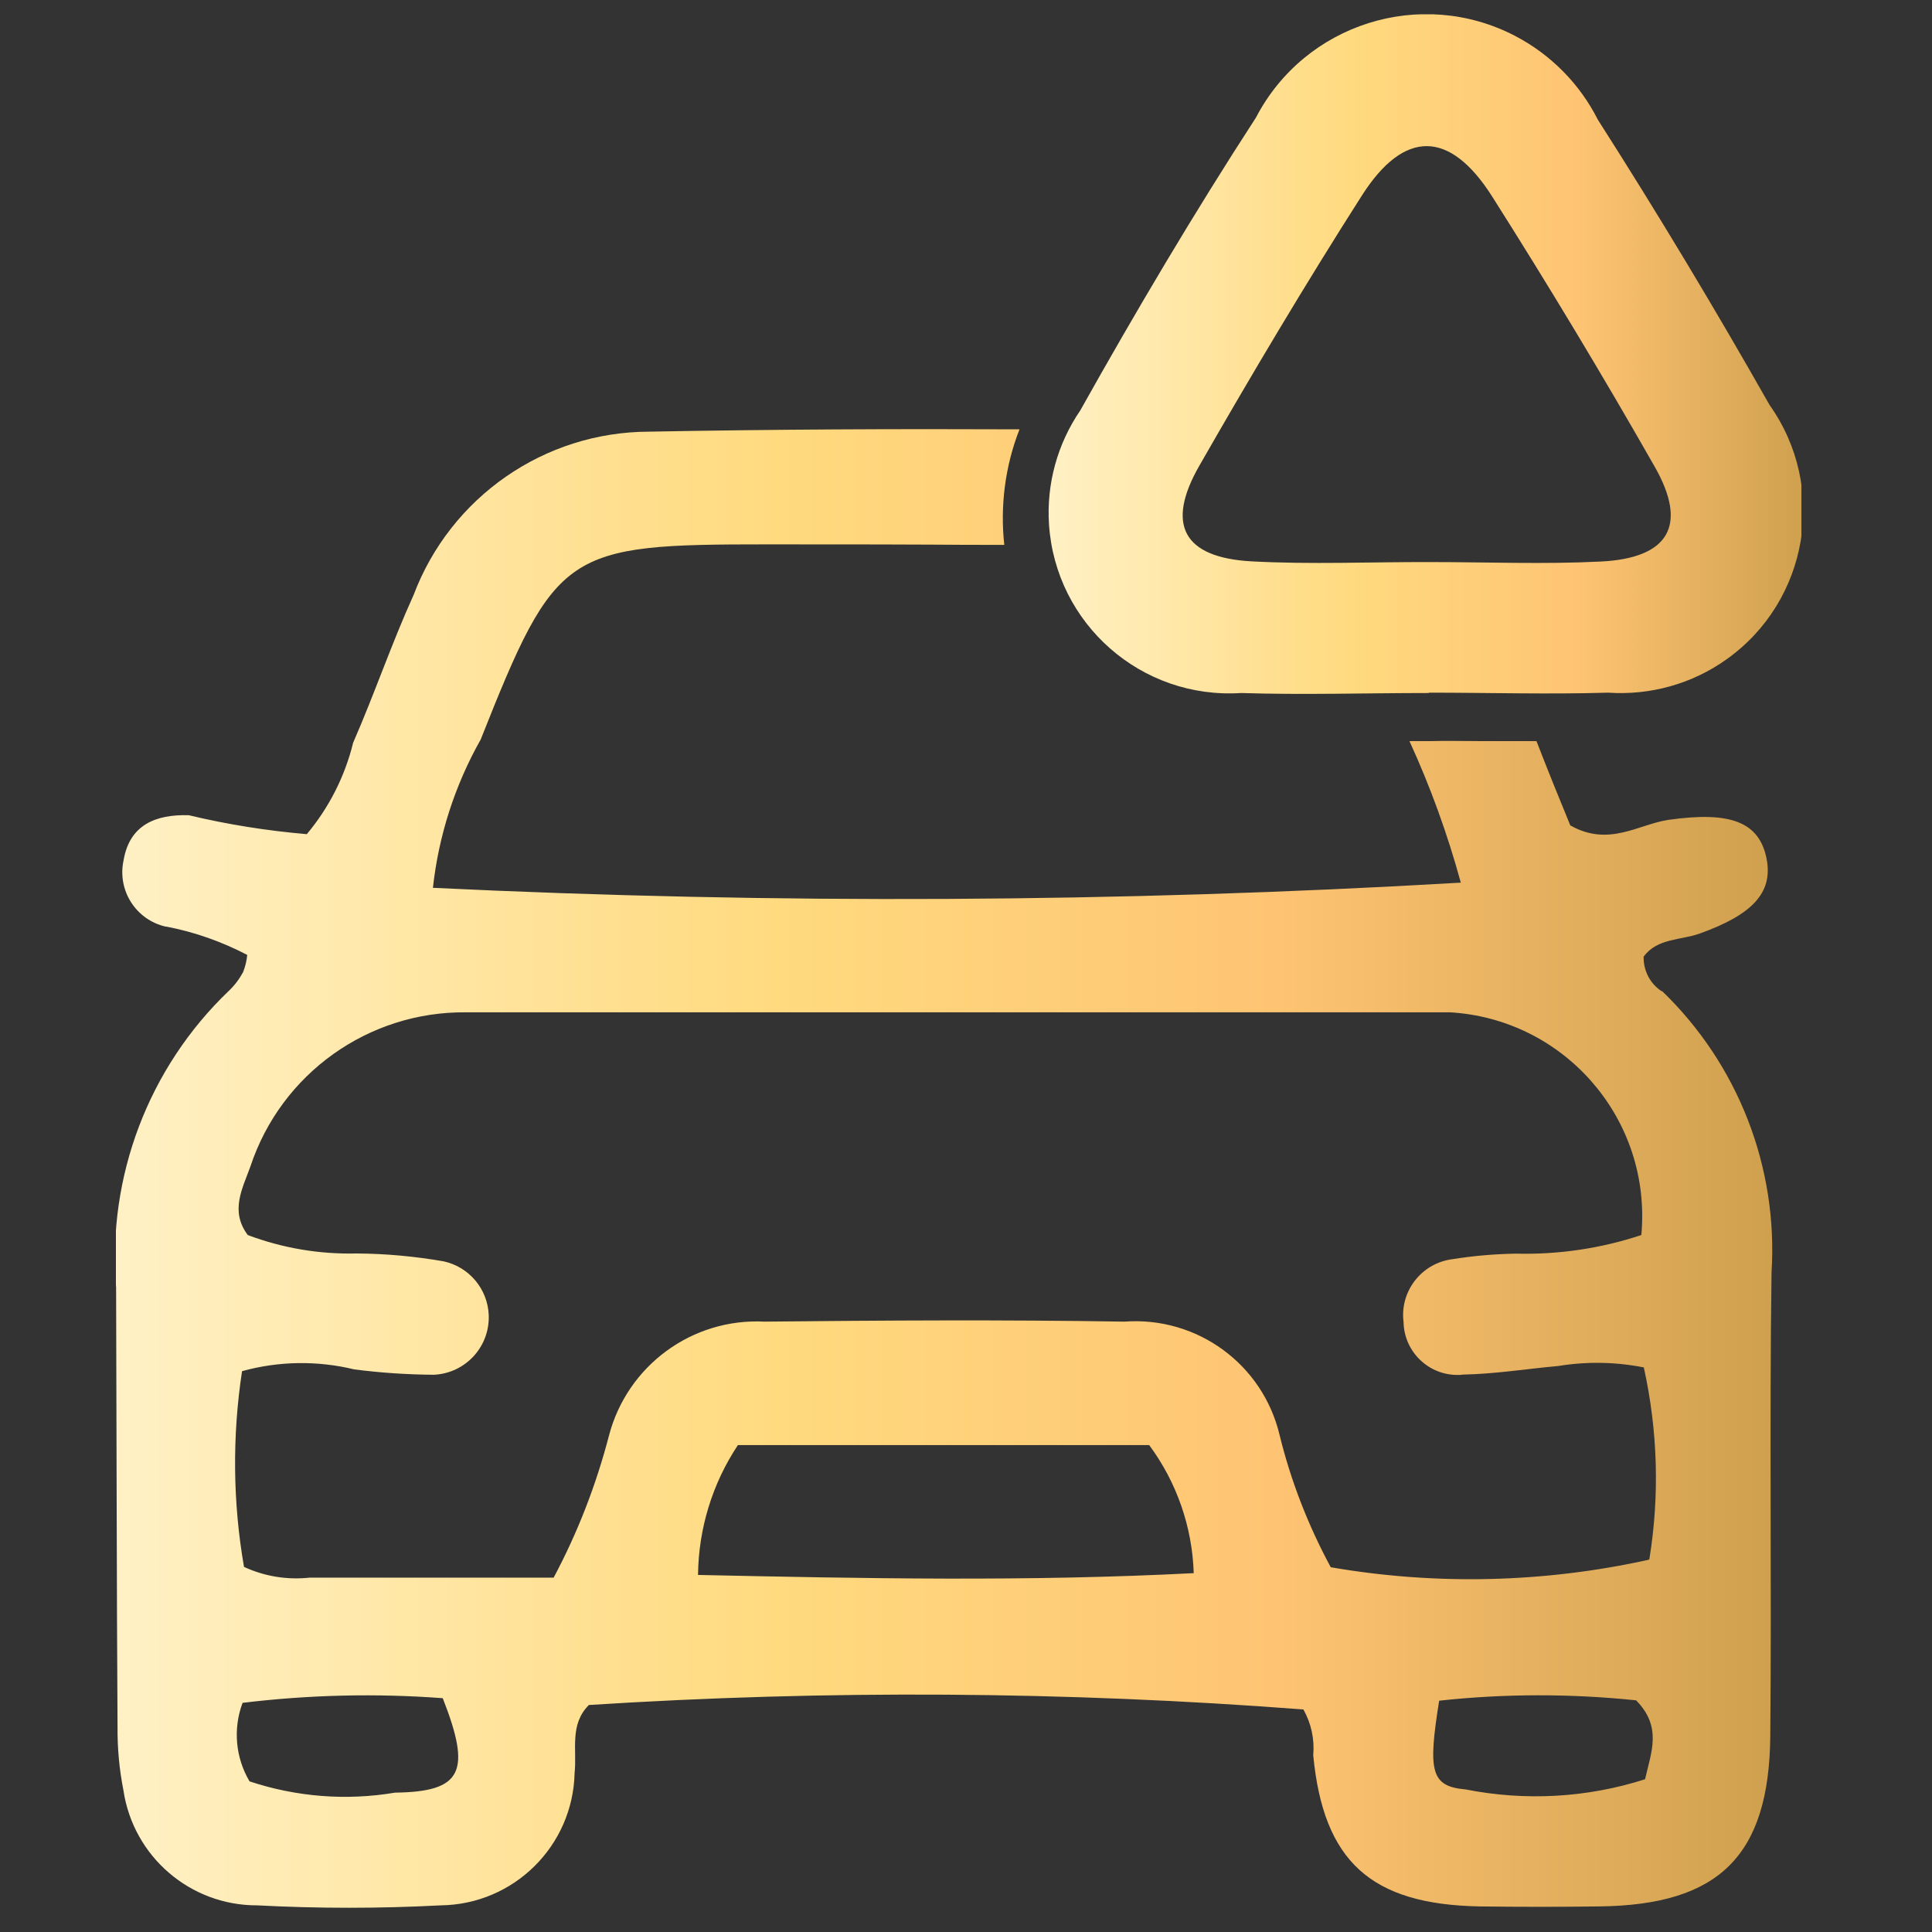
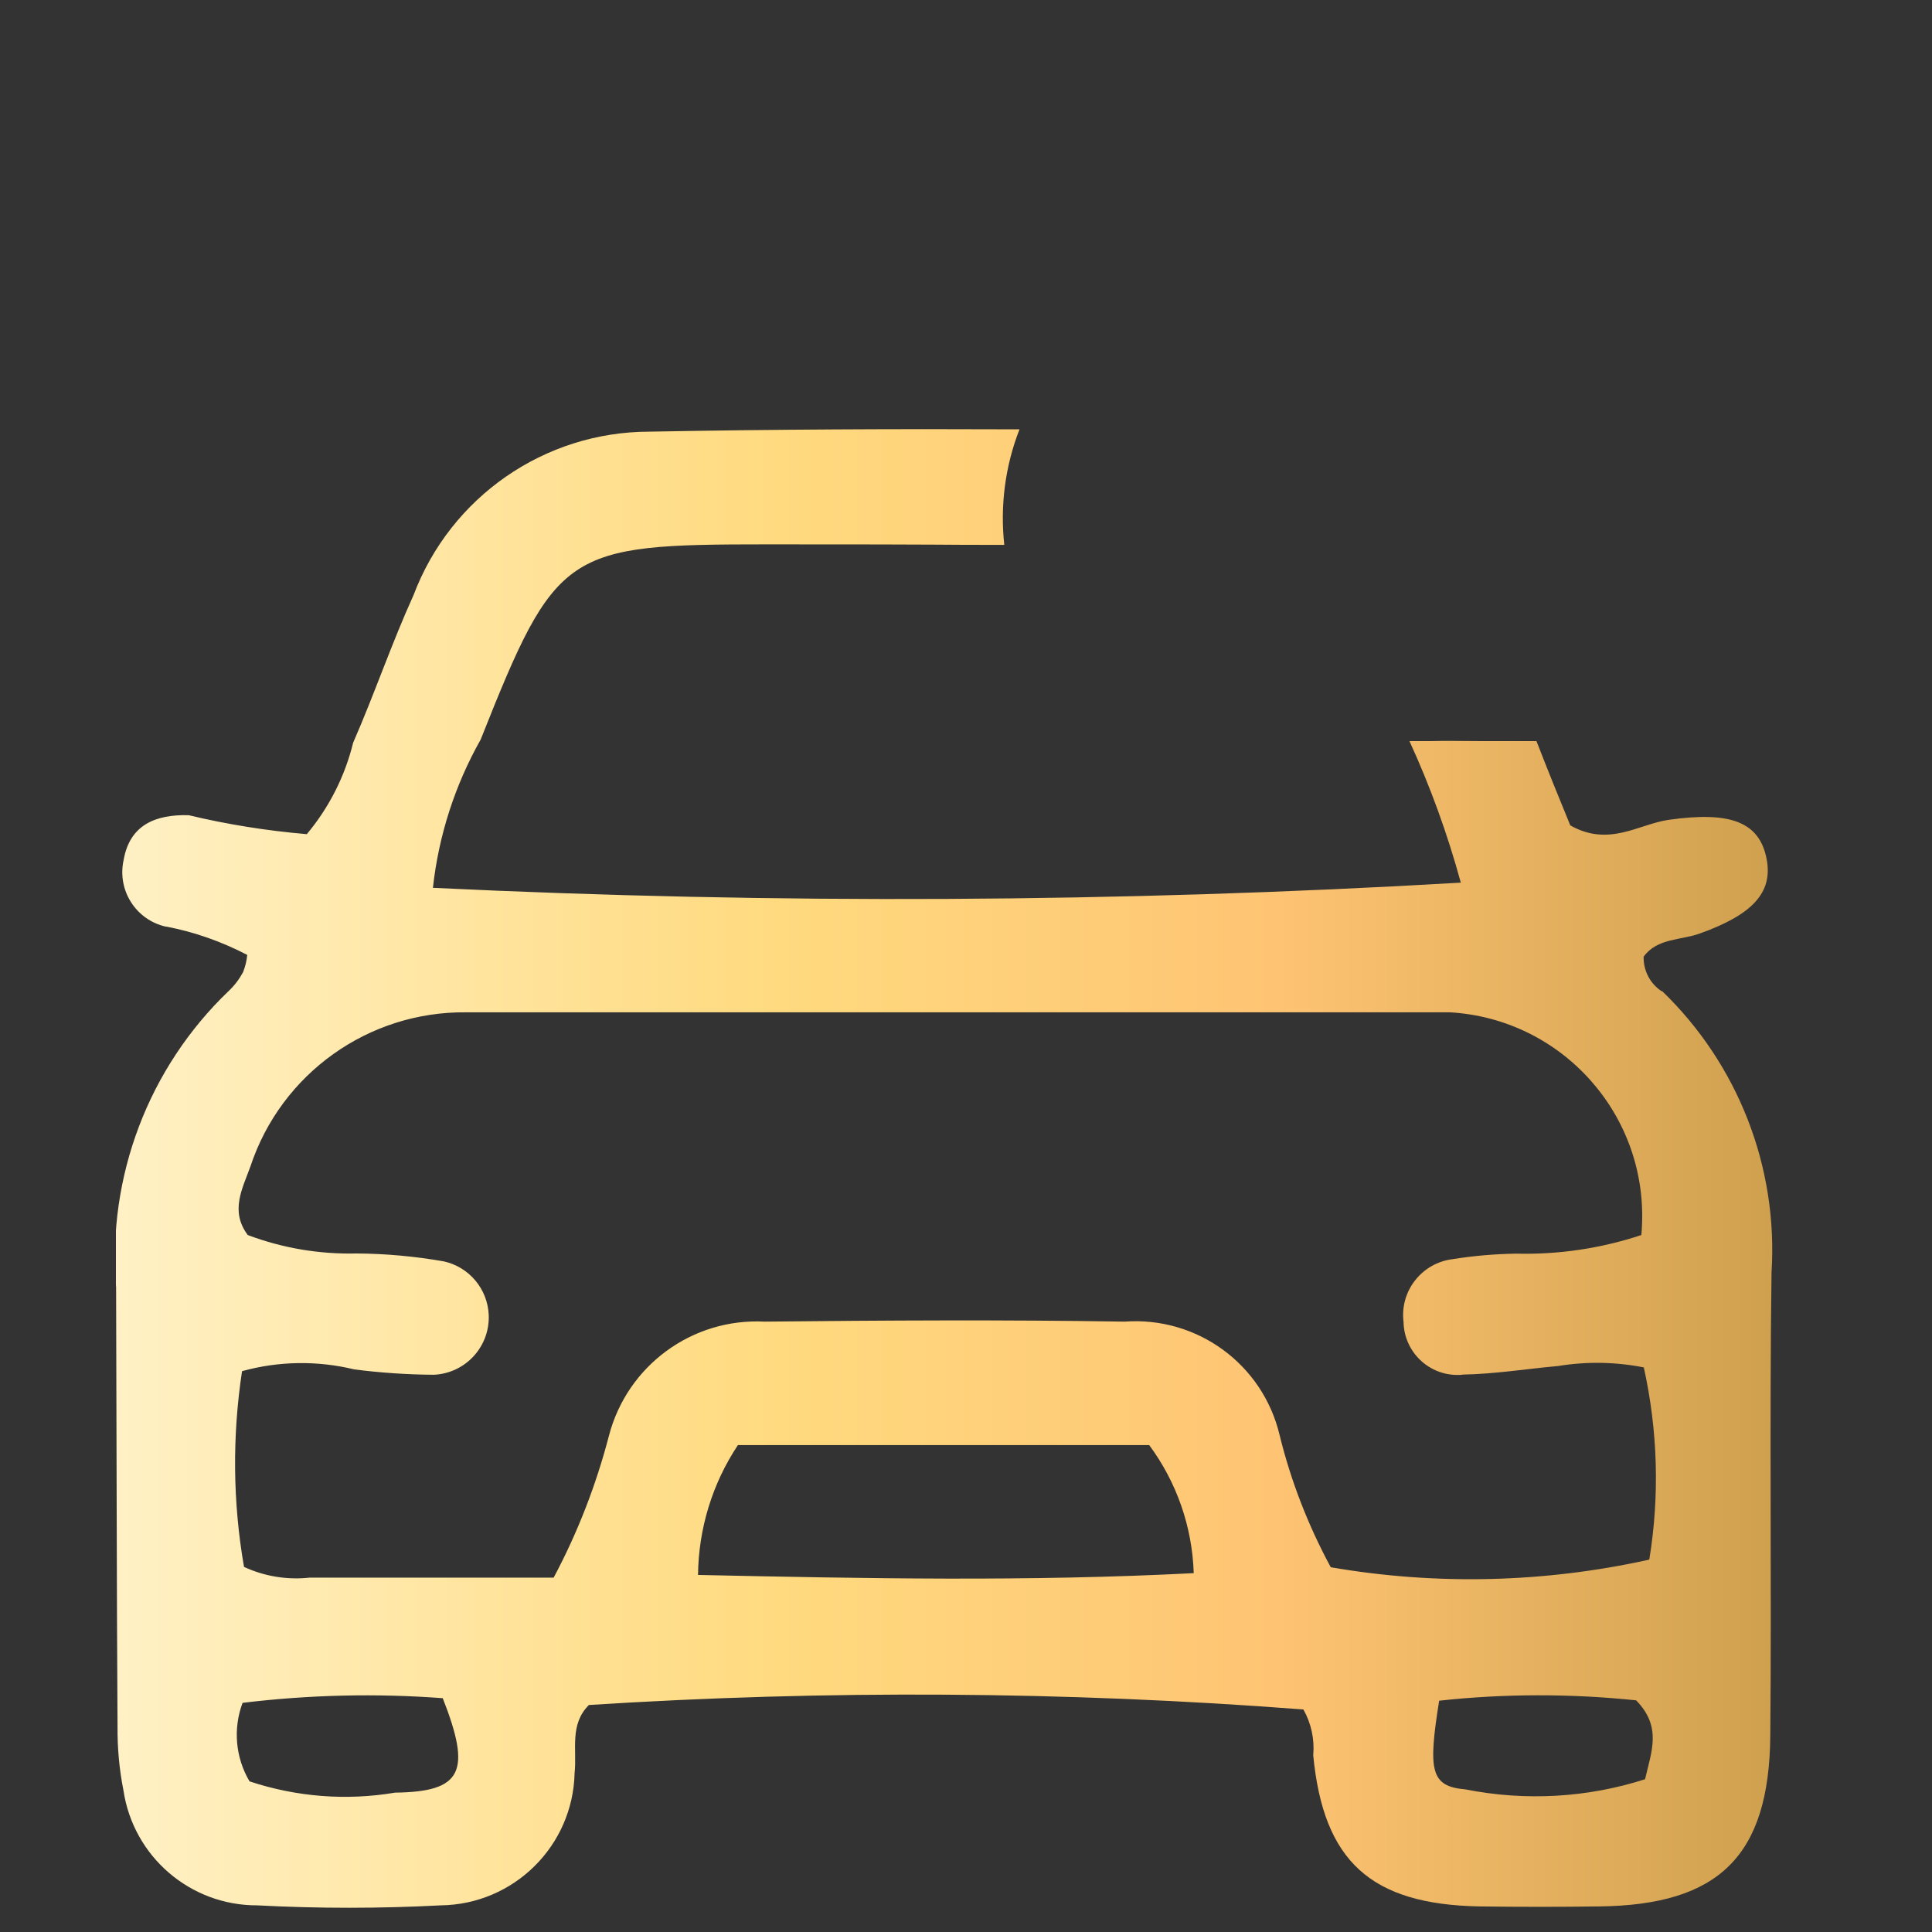
<svg xmlns="http://www.w3.org/2000/svg" xmlns:xlink="http://www.w3.org/1999/xlink" id="Layer_1" data-name="Layer 1" viewBox="0 0 1080 1080">
  <rect x="0" y="0" width="1080" height="1080" fill="#333333" stroke="none" />
  <defs>
    <style>      .cls-1 {        fill: url(#New_Gradient_Swatch_1);      }      .cls-1, .cls-2, .cls-3 {        stroke-width: 0px;      }      .cls-2 {        fill: url(#New_Gradient_Swatch_1-2);      }      .cls-4 {        clip-path: url(#clippath);      }      .cls-3 {        fill: none;      }    </style>
    <clipPath id="clippath">
      <rect class="cls-3" x="64.8" y="8" width="942.2" height="1058.6" />
    </clipPath>
    <linearGradient id="New_Gradient_Swatch_1" data-name="New Gradient Swatch 1" x1="586.2" y1="197.9" x2="1008.1" y2="197.9" gradientUnits="userSpaceOnUse">
      <stop offset="0" stop-color="#fff1c5" />
      <stop offset=".4" stop-color="#ffda7f" />
      <stop offset=".7" stop-color="#fec473" />
      <stop offset="1" stop-color="#cfa04e" />
    </linearGradient>
    <linearGradient id="New_Gradient_Swatch_1-2" data-name="New Gradient Swatch 1" x1="64.2" y1="653.4" x2="990.8" y2="653.4" xlink:href="#New_Gradient_Swatch_1" />
  </defs>
  <g id="Group_2633" data-name="Group 2633">
    <g class="cls-4">
      <g id="Group_399" data-name="Group 399">
-         <path id="Path_244" data-name="Path 244" class="cls-1" d="M798.8,387.4c-35,0-70.1,1.1-105,0-55.7,3.6-103.7-38.5-107.4-94.2-1.5-22.6,4.7-45.1,17.5-63.8,31.1-55.5,63.6-110.4,98.2-163.7,27.4-52.6,92.3-73,144.9-45.6,19.9,10.4,36.1,26.8,46.2,46.8,33.4,52.3,65.4,105.5,96,159.5,32.6,45.9,21.8,109.6-24.1,142.2-19.2,13.7-42.6,20.2-66.2,18.6-33.4,1-66.8,0-100.3,0M799.6,314.2c31.8,0,63.6,1.3,95.3-.3,38-1.9,48.8-20.2,30.1-53-29.1-51.1-59.4-101.4-90.9-151.1-23.7-37.3-49.2-37.5-72.8-.5-31.6,49.5-61.7,100.1-90.9,151.1-18.9,33-8.8,51.3,29.2,53.4,33.3,1.8,66.7.3,100.1.4" />
        <path id="Path_245" data-name="Path 245" class="cls-2" d="M929,554.2c-6.5-4.2-10.4-11.6-10.2-19.4,7.6-10.5,20.9-9.1,31.5-13,29-10.4,40.8-22.6,37.3-41.4-4-21.1-20.4-27-54.9-22.1-16.9,2.5-33.3,15.3-54.9,3.1-6.3-15.3-12.7-31.1-18.9-47.1h-29c-10.4,0-21.1-.3-31.3,0h-10.7c11.7,25.5,21.3,52,28.7,79.1-191.4,11.2-383.2,12.1-574.6,2.9,3.2-29.2,12.3-57.4,26.7-82.9,42.2-106.3,47.2-109.1,160.1-109.1s88.4.3,132.6.3c-2.4-21.9.5-44.1,8.5-64.6-69-.3-138.1,0-207,1.3-58.6.1-111,36.5-131.7,91.3-12.3,27.1-21.9,55.4-33.8,82.6-4.6,18.8-13.5,36.3-25.9,51.1-22.2-1.9-44.3-5.4-66-10.6-18.4-.5-33,5.3-36.4,25.1-3.7,16.8,6.8,33.4,23.6,37.2.1,0,.3,0,.4,0,15.7,3,30.9,8.4,45.1,15.8-.3,3.3-1.1,6.5-2.3,9.6-2.1,3.9-4.8,7.5-8.1,10.6-44.8,42.9-67.9,103.8-62.9,165.7.3,81.9.3,163.8.8,245.7-.1,11.9,1,23.8,3.3,35.4,5.5,37,37.3,64.4,74.7,64.3,34.2,1.8,68.5,1.8,102.7,0,40.8-.5,73.9-33.2,74.8-74,1.4-12.9-3-27.1,8-38,133-8.5,266.5-7.7,399.4,2.5,4.4,7.8,6.3,16.7,5.5,25.6,5.7,59.2,32.1,83.4,93,84.5,22.4.3,44.7.3,67,0,66.8-.8,94.9-28.2,95.5-95.4.8-86.4-.5-172.7.7-259.1,3.7-58.9-18.8-116.4-61.3-157.3M220.8,1002.1c-27.2,4.6-55.1,2.4-81.3-6.3-7.9-13.3-9.3-29.5-3.9-43.9,37.1-4.5,74.6-5.4,111.9-2.6,16.2,41.2,10.9,52.3-26.7,52.8M390.2,880.3c.3-25.8,8-51,22.3-72.5h229.9c15.4,20.8,24.1,45.8,24.9,71.6-93,4.8-184,3-277.1,1M919.6,994.6c-32.4,10.4-66.9,12.3-100.3,5.7-19.6-1.7-21.1-10.2-14.8-49.6,36.6-4,73.5-4,110.1-.2,14.6,14.9,8.5,28.7,5,44.1M921.7,871.9c-58.4,12.9-118.8,14.4-177.8,4.2-12.6-23.3-22.3-48.2-28.6-73.9-9.4-39.6-46.1-66.4-86.7-63.4-67.1-1.1-134.2-.7-201.2,0-40.5-2.1-76.8,24.6-87,63.8-7.2,27.6-17.5,54.2-30.9,79.3h-136.3c-12.6,1.4-25.4-.7-36.8-6-6.3-36.2-6.6-73.1-1.1-109.4,20.5-5.7,42.1-6,62.7-1,14.7,1.9,29.6,2.9,44.5,3,17.7-.8,31.4-15.7,30.7-33.4-.6-14.6-11-26.9-25.2-30-16.1-2.8-32.4-4.3-48.7-4.4-20.8.5-41.4-3-60.8-10.3-10.1-13.5-2.9-26.1,1.5-38.4,17.2-51.9,66-86.7,120.6-86.1h550c62.9,3.7,110.9,57.7,107.2,120.6,0,1.3-.2,2.6-.3,3.9-22.6,7.5-46.3,11-70.1,10.4-11.9.2-23.7,1.2-35.5,3.1-17.3,2.2-29.5,18-27.3,35.2,0,0,0,0,0,.1.4,16.6,14.2,29.8,30.8,29.4.8,0,1.6,0,2.4-.2,17.8-.3,35.5-3.2,53.3-4.8,15.9-2.6,32.1-2.3,47.8.8,7.8,35.2,8.9,71.6,3.1,107.2" />
      </g>
    </g>
  </g>
</svg>